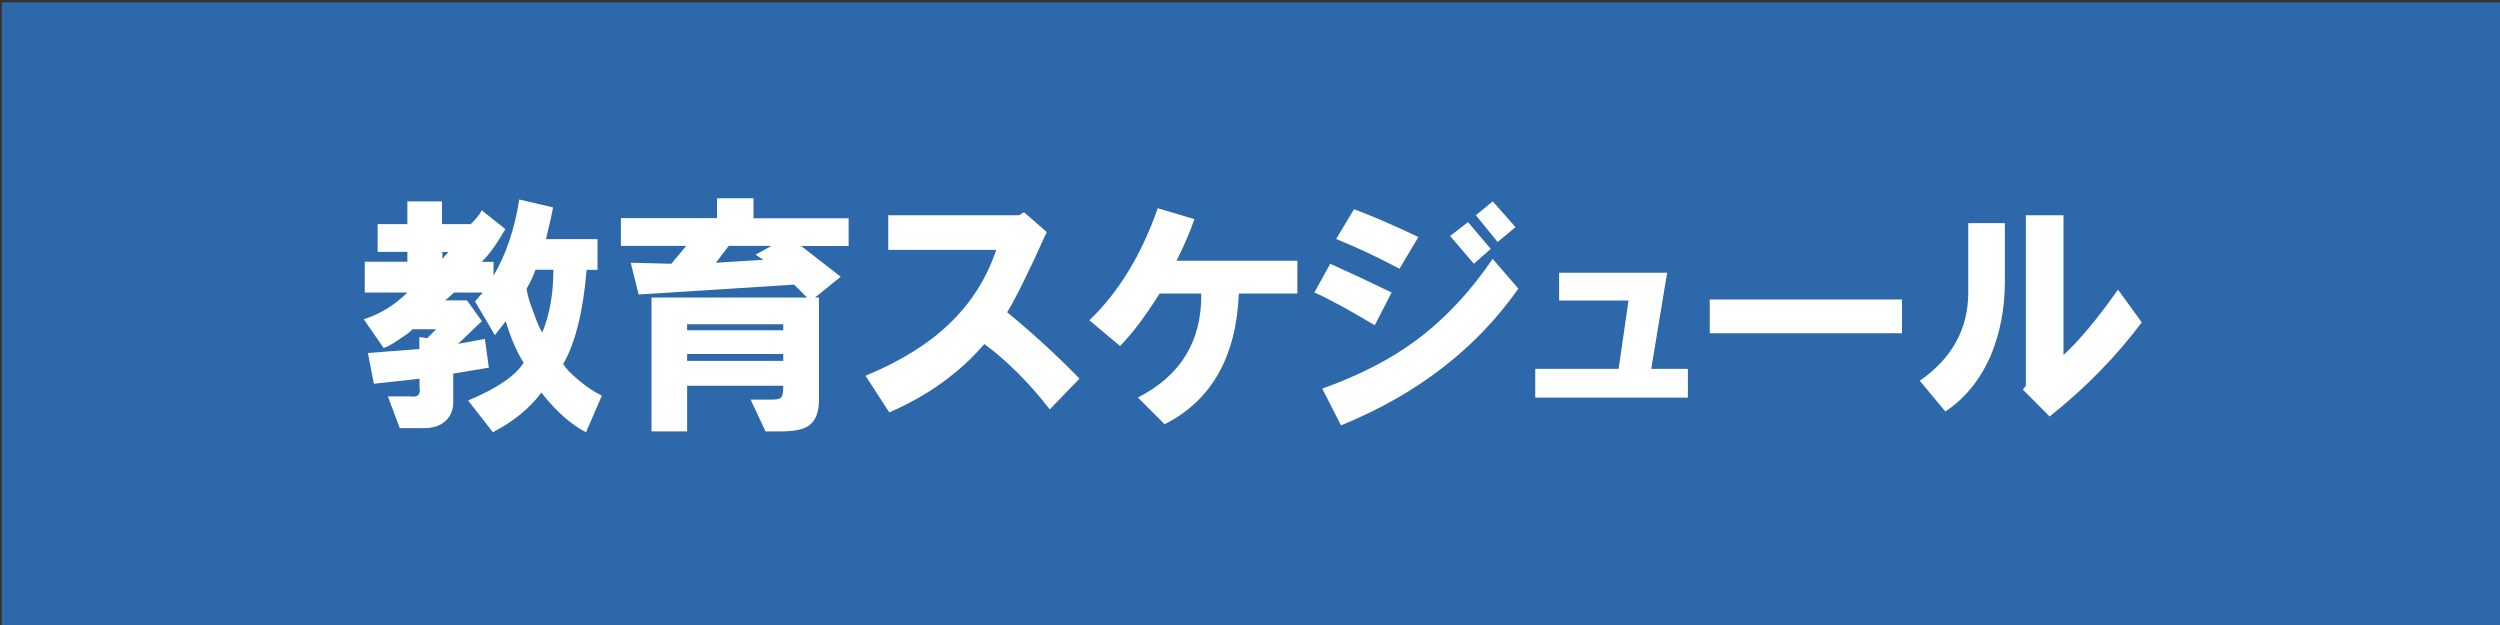
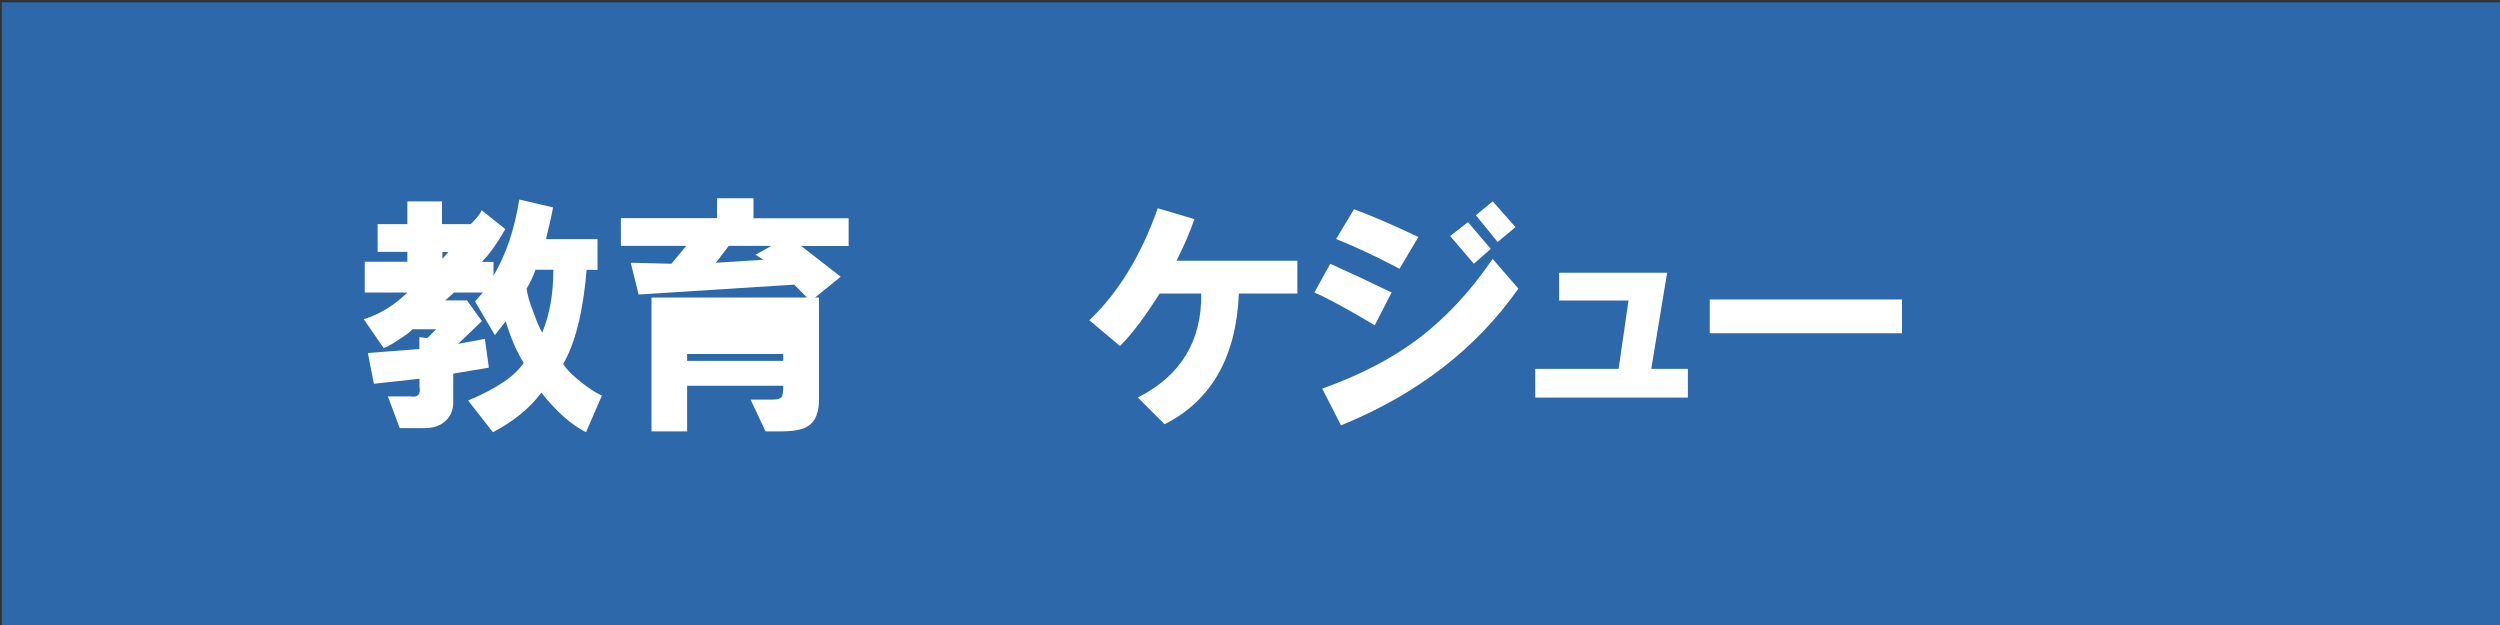
<svg xmlns="http://www.w3.org/2000/svg" version="1.1" id="レイヤー_1" x="0px" y="0px" viewBox="0 0 200 50" style="enable-background:new 0 0 200 50;" xml:space="preserve">
  <rect x="0" y="0" width="200" height="50" fill="#333333" stroke="none" />
  <style type="text/css">
	.st0{fill:#2C68AA;}
	.st1{fill:#FFFFFF;}
</style>
  <rect x="0.15" y="0.19" class="st0" width="200" height="50" />
  <g>
    <path class="st1" d="M45.06,29.11c0.16,0.32,0.56,0.74,1.19,1.27c0.69,0.58,1.32,1,1.9,1.27l-1.27,2.93   c-1.22-0.63-2.41-1.69-3.57-3.17c-0.95,1.27-2.25,2.32-3.88,3.17l-1.98-2.54c2.27-0.95,3.75-1.95,4.44-3.01   c-0.58-0.95-1.06-2.06-1.43-3.33l-0.87,1.11l-1.59-2.7l0.63-0.71h-2.3l-0.71,0.63h1.74l1.19,1.66l-1.9,1.82l2.14-0.4l0.32,2.3   l-2.85,0.48v2.3c0,0.58-0.19,1.06-0.56,1.43c-0.42,0.42-1,0.63-1.74,0.63h-1.98l-0.95-2.54h1.82c0.58,0.11,0.82-0.16,0.71-0.79   V30.3l-3.65,0.4l-0.48-2.46l4.12-0.32v-0.95l0.63,0.08l0.71-0.71h-1.9c-0.11,0.16-0.45,0.42-1.03,0.79   c-0.53,0.37-0.95,0.61-1.27,0.71l-1.59-2.3c1.32-0.42,2.48-1.14,3.49-2.14h-3.41v-2.46h3.41v-0.79h-2.38v-2.22h2.38v-1.82h2.77   v1.82h2.3c0.48-0.48,0.77-0.84,0.87-1.11l1.9,1.51c-0.74,1.27-1.38,2.14-1.9,2.62h0.95v1.11c1-1.69,1.69-3.73,2.06-6.1l2.7,0.63   c-0.05,0.37-0.24,1.22-0.56,2.54h4.12v2.46h-0.87C46.65,24.96,46.01,27.47,45.06,29.11z M35.39,20.71l0.48-0.55h-0.48V20.71z    M44.27,21.58h-1.43c-0.21,0.58-0.45,1.08-0.71,1.51c0.05,0.48,0.24,1.11,0.55,1.9c0.32,0.9,0.55,1.43,0.71,1.59   C43.98,25.15,44.27,23.48,44.27,21.58z" />
-     <path class="st1" d="M60.28,15.87v1.59h7.61v2.22h-3.8l3.17,2.46L65.2,23.8h0.32v8.17c0,1-0.27,1.69-0.79,2.06   c-0.42,0.32-1.16,0.48-2.22,0.48h-1.27l-1.19-2.54h1.74c0.48,0,0.74-0.11,0.79-0.32c0.05-0.16,0.08-0.42,0.08-0.79h-7.69v3.65   h-2.85V23.8h12.44l-1.03-1.03l-12.44,0.79l-0.63-2.54l3.25,0.08l1.19-1.43h-5.23v-2.22h7.69v-1.59H60.28z M54.97,26.42h7.69v-0.48   h-7.69V26.42z M54.97,28.87h7.69v-0.55h-7.69V28.87z M57.27,21.02l3.8-0.24l-0.63-0.4l1.27-0.71H58.3L57.27,21.02z" />
-     <path class="st1" d="M69.24,30.06c2.8-1.16,5.02-2.54,6.66-4.12c1.74-1.64,3.01-3.62,3.8-5.95h-8.64v-2.77h10.46l0.4-0.24   l1.82,1.58c-1.43,3.17-2.48,5.31-3.17,6.42c2.06,1.69,3.99,3.46,5.79,5.31l-2.38,2.46c-1.64-2.11-3.38-3.86-5.23-5.23   c-2.01,2.33-4.55,4.15-7.61,5.47L69.24,30.06z" />
+     <path class="st1" d="M60.28,15.87v1.59h7.61v2.22h-3.8l3.17,2.46L65.2,23.8h0.32v8.17c0,1-0.27,1.69-0.79,2.06   c-0.42,0.32-1.16,0.48-2.22,0.48h-1.27l-1.19-2.54h1.74c0.48,0,0.74-0.11,0.79-0.32c0.05-0.16,0.08-0.42,0.08-0.79h-7.69v3.65   h-2.85V23.8h12.44l-1.03-1.03l-12.44,0.79l-0.63-2.54l3.25,0.08l1.19-1.43h-5.23v-2.22h7.69v-1.59H60.28z M54.97,26.42h7.69v-0.48   V26.42z M54.97,28.87h7.69v-0.55h-7.69V28.87z M57.27,21.02l3.8-0.24l-0.63-0.4l1.27-0.71H58.3L57.27,21.02z" />
    <path class="st1" d="M87.15,25.62c2.32-2.22,4.15-5.2,5.47-8.96l2.93,0.87c-0.32,0.95-0.79,2.06-1.43,3.33h9.67v2.62h-4.68   c-0.21,5.07-2.19,8.56-5.94,10.46l-2.14-2.14c3.43-1.74,5.12-4.52,5.07-8.32h-3.33c-1.16,1.85-2.22,3.25-3.17,4.2L87.15,25.62z" />
    <path class="st1" d="M105.15,23.4l1.27-2.3c1.64,0.74,3.28,1.51,4.91,2.3l-1.35,2.62C107.76,24.7,106.15,23.83,105.15,23.4z    M105.78,31.09c2.96-1.06,5.47-2.35,7.53-3.88c2.27-1.69,4.31-3.86,6.1-6.5l2.06,2.38c-3.38,4.81-8.11,8.46-14.19,10.94   L105.78,31.09z M106.89,19.12l1.43-2.38c1.32,0.48,3.04,1.22,5.15,2.22l-1.51,2.54C110.17,20.55,108.48,19.76,106.89,19.12z    M116.01,18.88l1.43-1.11l1.82,2.14l-1.35,1.19L116.01,18.88z M118.07,17.22l1.35-1.11l1.82,2.06l-1.43,1.19L118.07,17.22z" />
    <path class="st1" d="M122.83,29.51h6.66l0.79-5.47h-5.55v-2.22h8.64l-1.27,7.69h2.93v2.3h-12.21V29.51z" />
    <path class="st1" d="M136.78,23.96h15.38v2.7h-15.38V23.96z" />
-     <path class="st1" d="M153.58,30.46c2.59-1.8,3.88-4.15,3.88-7.06v-5.55h2.93v4.68c0,2.11-0.37,4.07-1.11,5.87   c-0.85,1.96-2.06,3.46-3.65,4.52L153.58,30.46z M161.83,31.17l0.24-0.32V17.22h3.01V28.4c1.27-1.16,2.72-2.91,4.36-5.23l1.9,2.62   c-2.06,2.75-4.52,5.26-7.37,7.53L161.83,31.17z" />
  </g>
  <g>
</g>
  <g>
</g>
  <g>
</g>
  <g>
</g>
  <g>
</g>
  <g>
</g>
</svg>